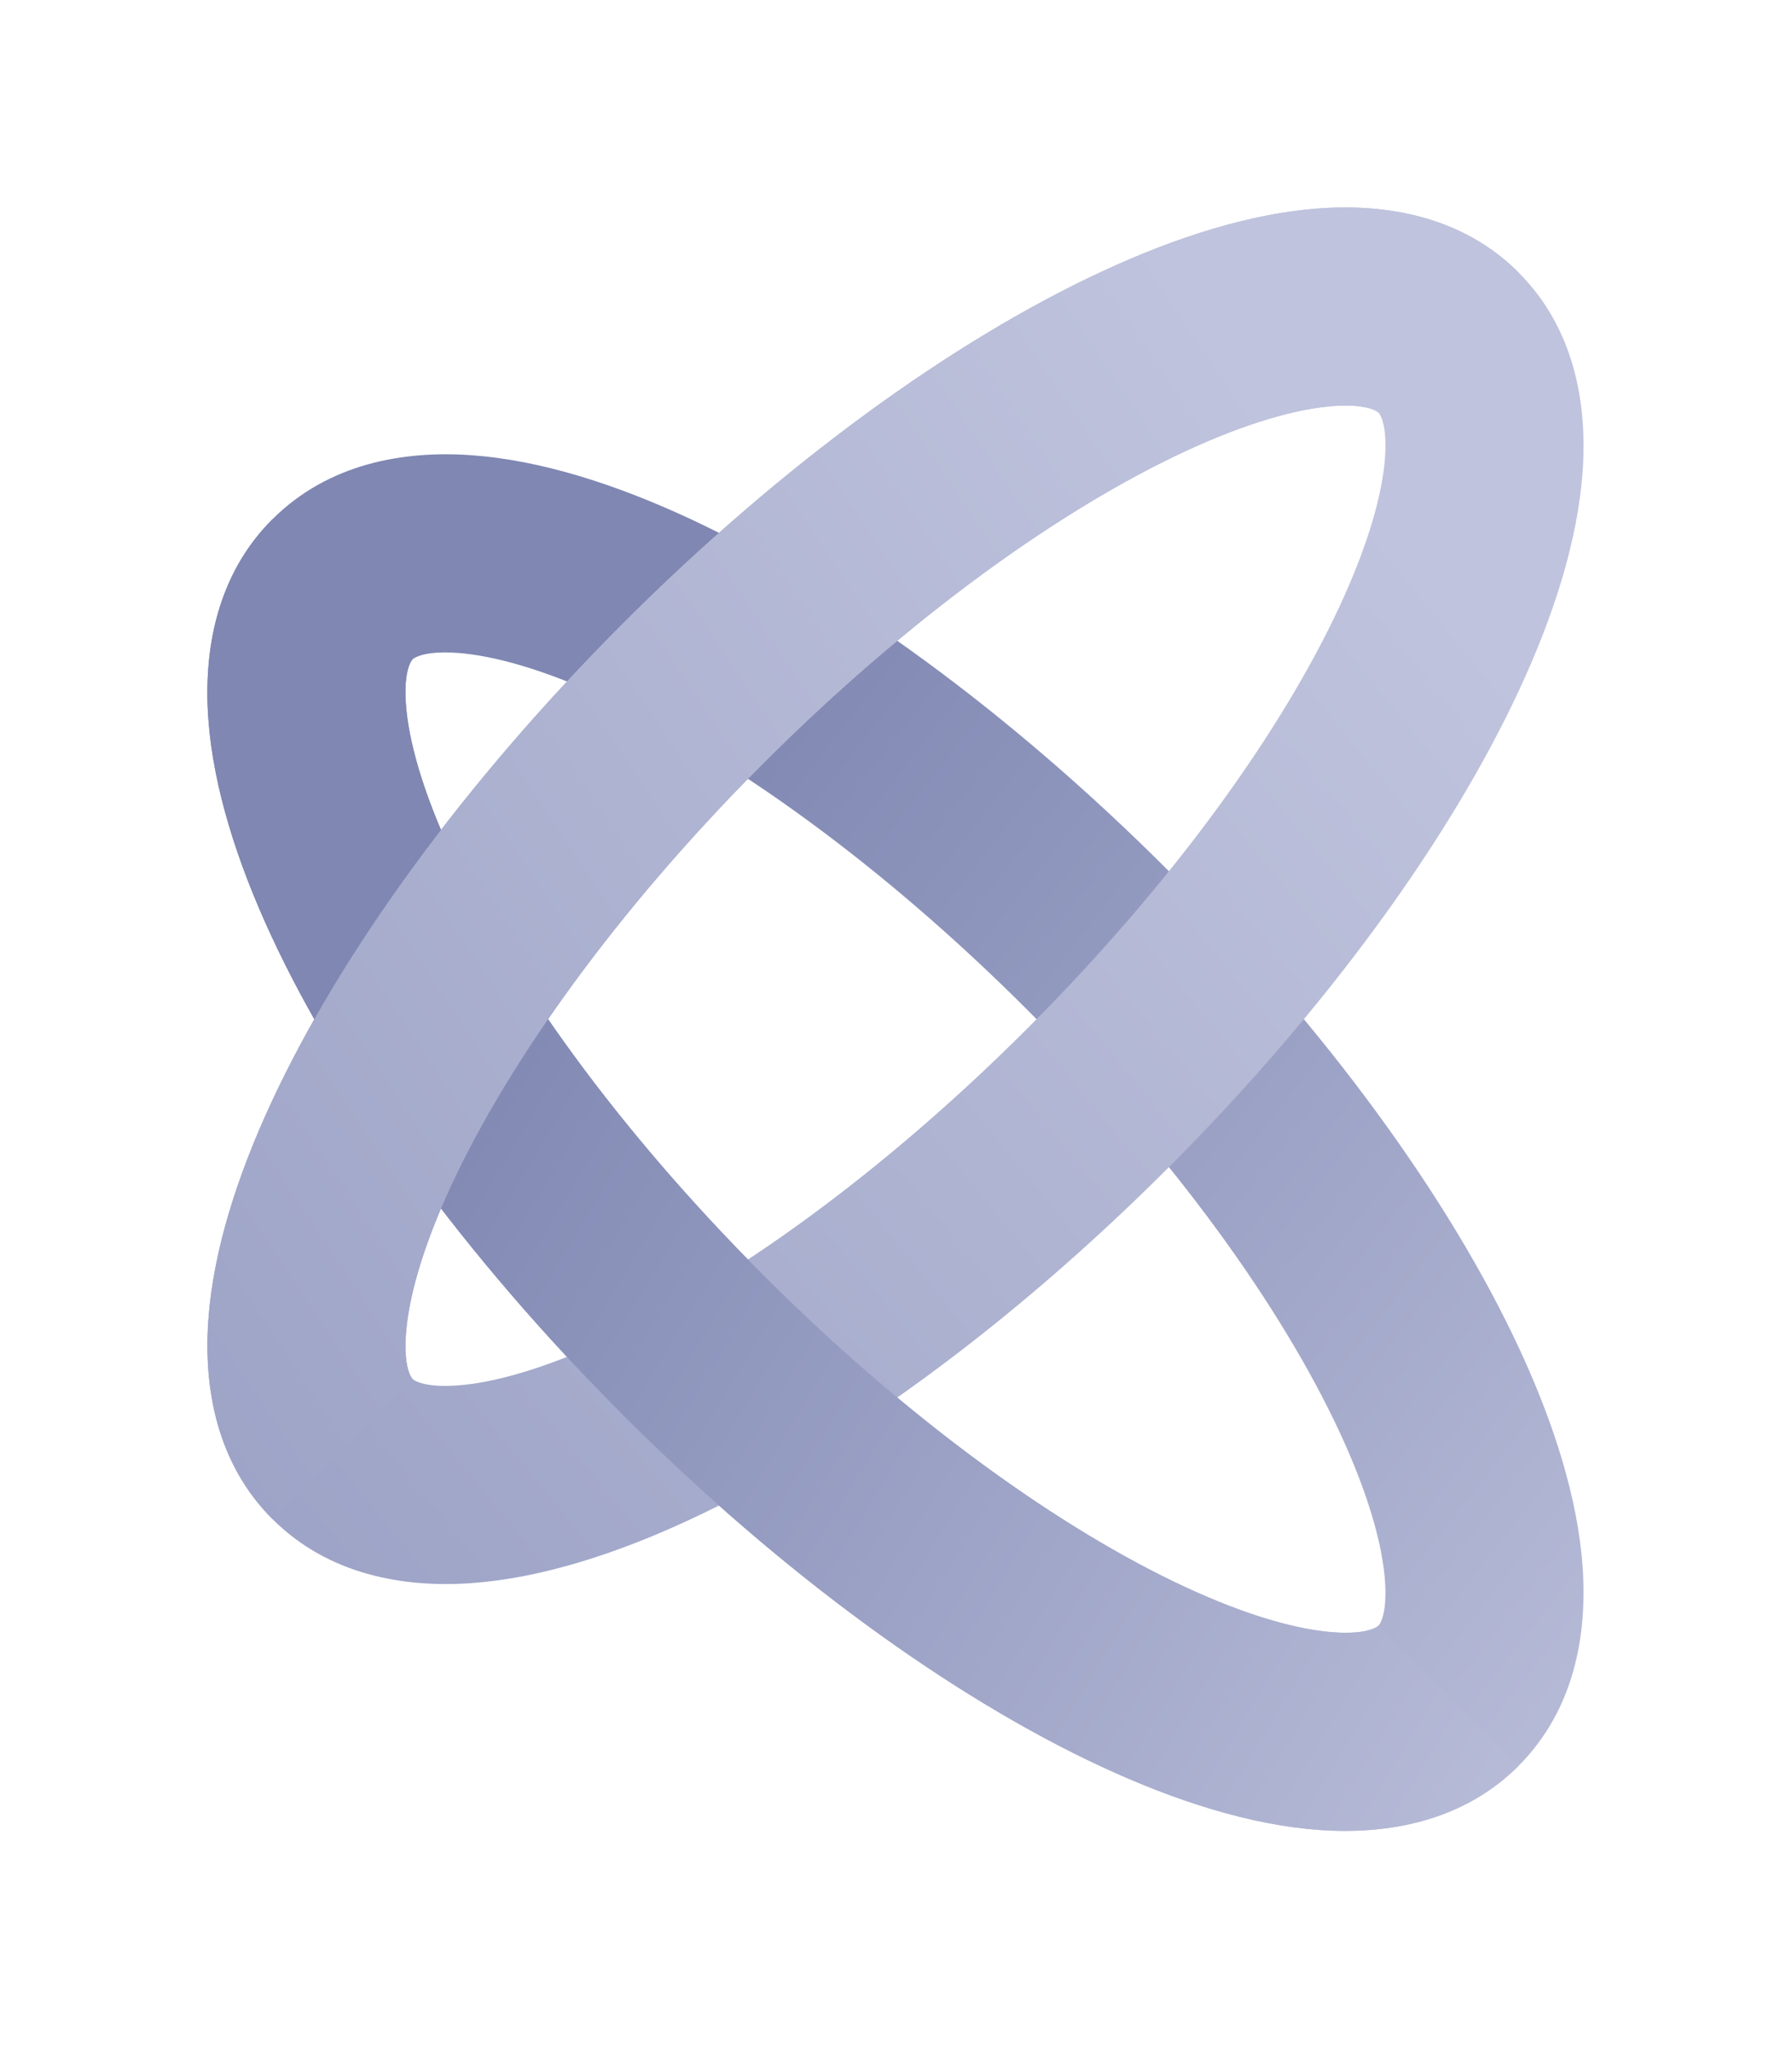
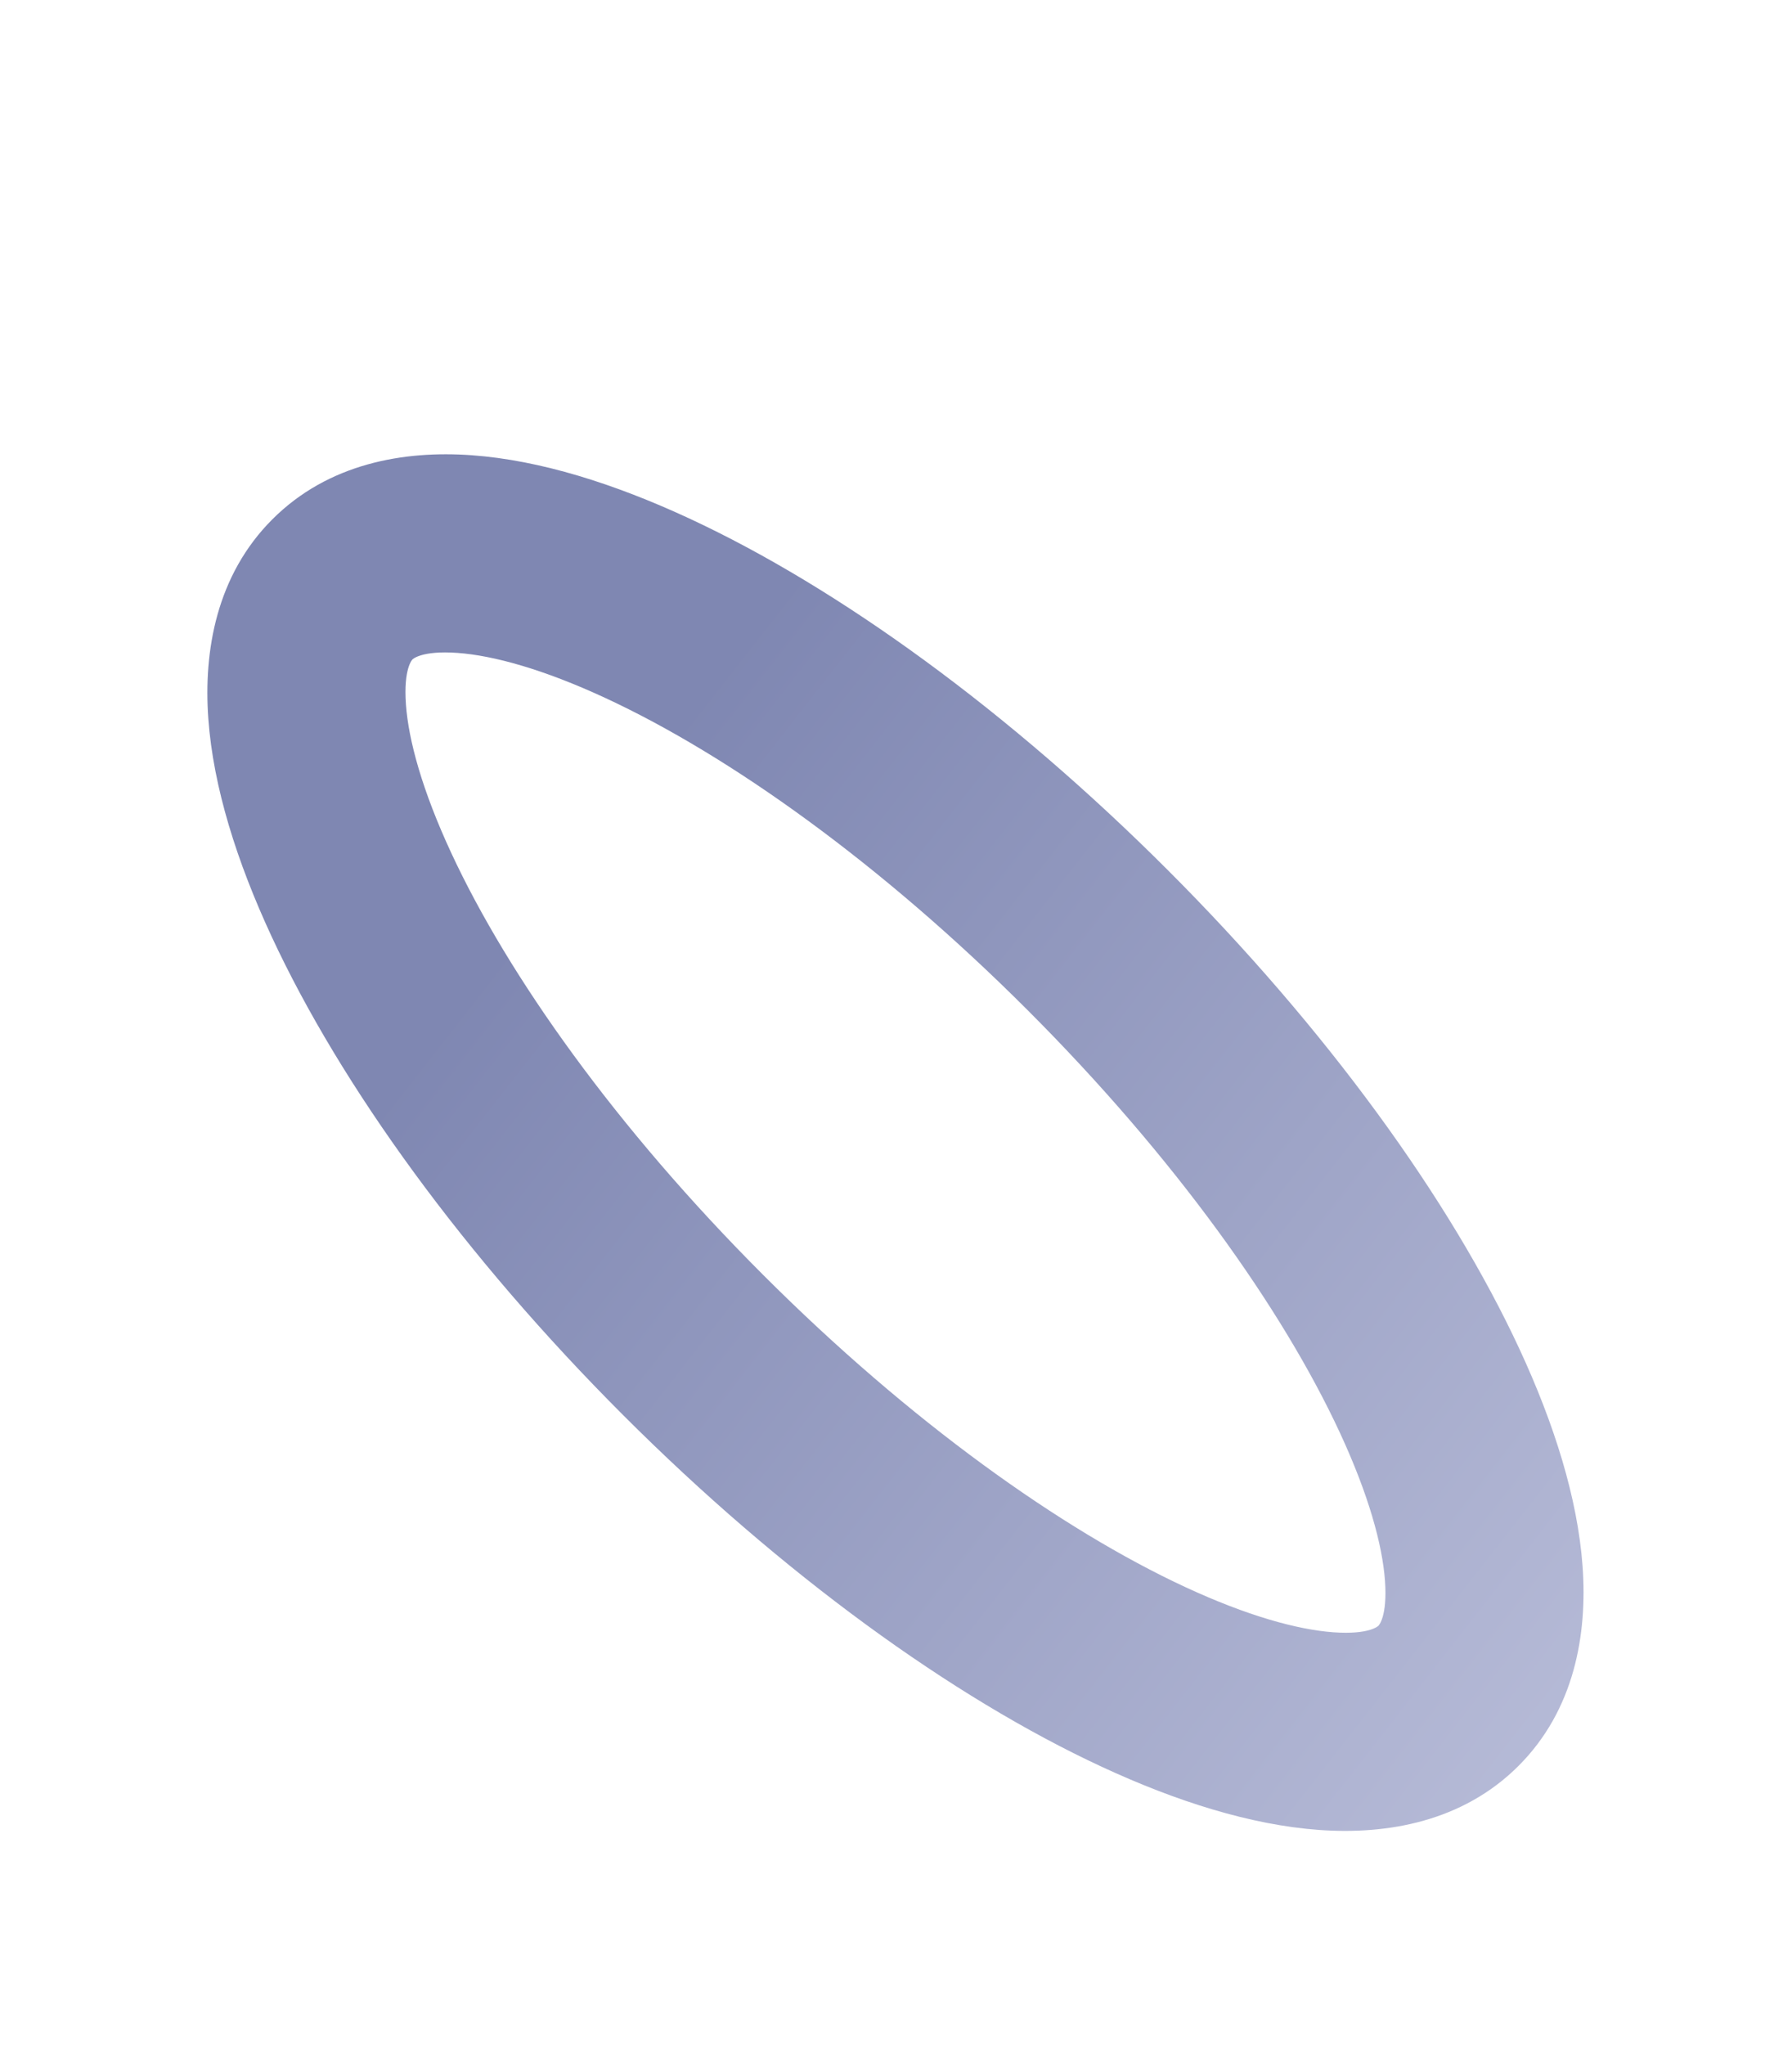
<svg xmlns="http://www.w3.org/2000/svg" fill="none" height="100%" overflow="visible" preserveAspectRatio="none" style="display: block;" viewBox="0 0 199 227" width="100%">
  <g id="Group 421">
    <path clip-rule="evenodd" d="M45.804 73.206L45.804 73.206L45.804 73.206C45.795 73.214 44.787 74.19 45.078 78.205C45.366 82.194 46.895 87.761 50.103 94.671C56.479 108.404 68.458 125.24 84.749 141.531C101.041 157.823 117.877 169.801 131.61 176.178C138.52 179.386 144.087 180.914 148.076 181.203C152.105 181.495 153.073 180.478 153.075 180.477C153.076 180.475 154.093 179.507 153.801 175.478C153.512 171.489 151.984 165.922 148.776 159.012C142.399 145.279 130.421 128.443 114.129 112.151C97.838 95.86 81.002 83.881 67.269 77.505C60.359 74.297 54.792 72.768 50.803 72.48C46.788 72.189 45.812 73.197 45.804 73.206ZM76.533 57.551C93.159 65.27 112.059 78.969 129.686 96.595C147.312 114.221 161.011 133.122 168.73 149.748C172.569 158.018 175.193 166.286 175.744 173.889C176.291 181.451 174.834 189.83 168.631 196.033C162.428 202.236 154.049 203.693 146.487 203.146C138.884 202.595 130.616 199.972 122.346 196.132C105.72 188.413 86.819 174.714 69.193 157.088C51.567 139.461 37.868 120.561 30.149 103.935C26.309 95.665 23.686 87.397 23.135 79.794C22.587 72.232 24.045 63.852 30.247 57.65C36.45 51.447 44.83 49.989 52.392 50.537C59.995 51.087 68.263 53.711 76.533 57.551Z" fill="url(#paint0_linear_0_106)" fill-rule="evenodd" id="Ellipse 193 (Stroke)" />
-     <path clip-rule="evenodd" d="M45.807 153.073L45.807 153.074L45.807 153.074C45.815 153.082 46.791 154.091 50.806 153.8C54.795 153.511 60.362 151.982 67.272 148.774C81.005 142.398 97.841 130.419 114.132 114.128C130.424 97.837 142.403 81.001 148.779 67.267C151.987 60.358 153.515 54.791 153.804 50.802C154.096 46.772 153.08 45.804 153.078 45.803C153.076 45.801 152.108 44.785 148.079 45.076C144.09 45.365 138.523 46.894 131.613 50.102C117.88 56.478 101.044 68.457 84.753 84.748C68.461 101.04 56.483 117.876 50.106 131.609C46.898 138.518 45.37 144.085 45.081 148.074C44.79 152.09 45.798 153.065 45.807 153.073ZM30.152 122.344C37.871 105.719 51.57 86.818 69.196 69.192C86.823 51.565 105.723 37.867 122.349 30.148C130.619 26.308 138.887 23.684 146.49 23.134C154.052 22.586 162.431 24.044 168.634 30.246C174.837 36.449 176.294 44.829 175.747 52.391C175.196 59.993 172.573 68.262 168.733 76.532C161.014 93.158 147.315 112.058 129.689 129.684C112.062 147.311 93.162 161.009 76.536 168.729C68.266 172.568 59.998 175.192 52.395 175.742C44.833 176.29 36.454 174.833 30.251 168.63C24.048 162.427 22.591 154.047 23.138 146.486C23.689 138.883 26.312 130.615 30.152 122.344Z" fill="url(#paint1_linear_0_106)" fill-rule="evenodd" id="Ellipse 191 (Stroke)" />
-     <path clip-rule="evenodd" d="M50.102 94.671C56.478 108.404 68.457 125.24 84.748 141.531C101.04 157.823 117.876 169.801 131.609 176.178C138.518 179.386 144.085 180.914 148.074 181.203C152.09 181.494 153.065 180.485 153.073 180.477L153.074 180.477L168.63 196.033C162.427 202.236 154.047 203.693 146.486 203.146C138.883 202.595 130.615 199.972 122.344 196.132C105.719 188.413 86.818 174.714 69.192 157.088C51.565 139.461 37.867 120.561 30.148 103.935C26.308 95.665 23.684 87.397 23.134 79.794C22.586 72.232 24.044 63.852 30.246 57.65L45.803 73.206L45.803 73.206C45.794 73.214 44.786 74.19 45.076 78.205C45.365 82.194 46.894 87.761 50.102 94.671Z" fill="url(#paint2_linear_0_106)" fill-rule="evenodd" id="Ellipse 195 (Stroke)" />
-     <path clip-rule="evenodd" d="M45.807 153.073L45.807 153.074L30.251 168.63C24.048 162.427 22.591 154.047 23.138 146.486C23.689 138.883 26.312 130.615 30.152 122.344C37.871 105.719 51.57 86.818 69.196 69.192C86.823 51.565 105.723 37.867 122.349 30.148C130.619 26.308 138.887 23.684 146.49 23.134C154.052 22.586 162.431 24.044 168.634 30.246L153.078 45.803C153.076 45.801 152.108 44.785 148.079 45.076C144.09 45.365 138.523 46.894 131.613 50.102C117.88 56.478 101.044 68.457 84.753 84.748C68.461 101.04 56.483 117.876 50.106 131.609C46.898 138.518 45.37 144.085 45.081 148.074C44.79 152.09 45.798 153.065 45.807 153.073Z" fill="url(#paint3_linear_0_106)" fill-rule="evenodd" id="Ellipse 192 (Stroke)" />
  </g>
  <defs>
    <linearGradient gradientUnits="userSpaceOnUse" id="paint0_linear_0_106" x1="201.058" x2="35.184" y1="199.556" y2="69.861">
      <stop stop-color="#BFC3DD" />
      <stop offset="0.82" stop-color="#7F87B2" />
    </linearGradient>
    <linearGradient gradientUnits="userSpaceOnUse" id="paint1_linear_0_106" x1="147.559" x2="-98.674" y1="50.056" y2="251.376">
      <stop stop-color="#BFC3DD" />
      <stop offset="1" stop-color="#7F87B2" />
    </linearGradient>
    <linearGradient gradientUnits="userSpaceOnUse" id="paint2_linear_0_106" x1="182.597" x2="6.434" y1="218.016" y2="111.144">
      <stop stop-color="#BFC3DD" />
      <stop offset="0.82" stop-color="#7F87B2" />
    </linearGradient>
    <linearGradient gradientUnits="userSpaceOnUse" id="paint3_linear_0_106" x1="136.641" x2="-124.245" y1="39.139" y2="212.807">
      <stop stop-color="#BFC3DD" />
      <stop offset="1" stop-color="#7F87B2" />
    </linearGradient>
  </defs>
</svg>